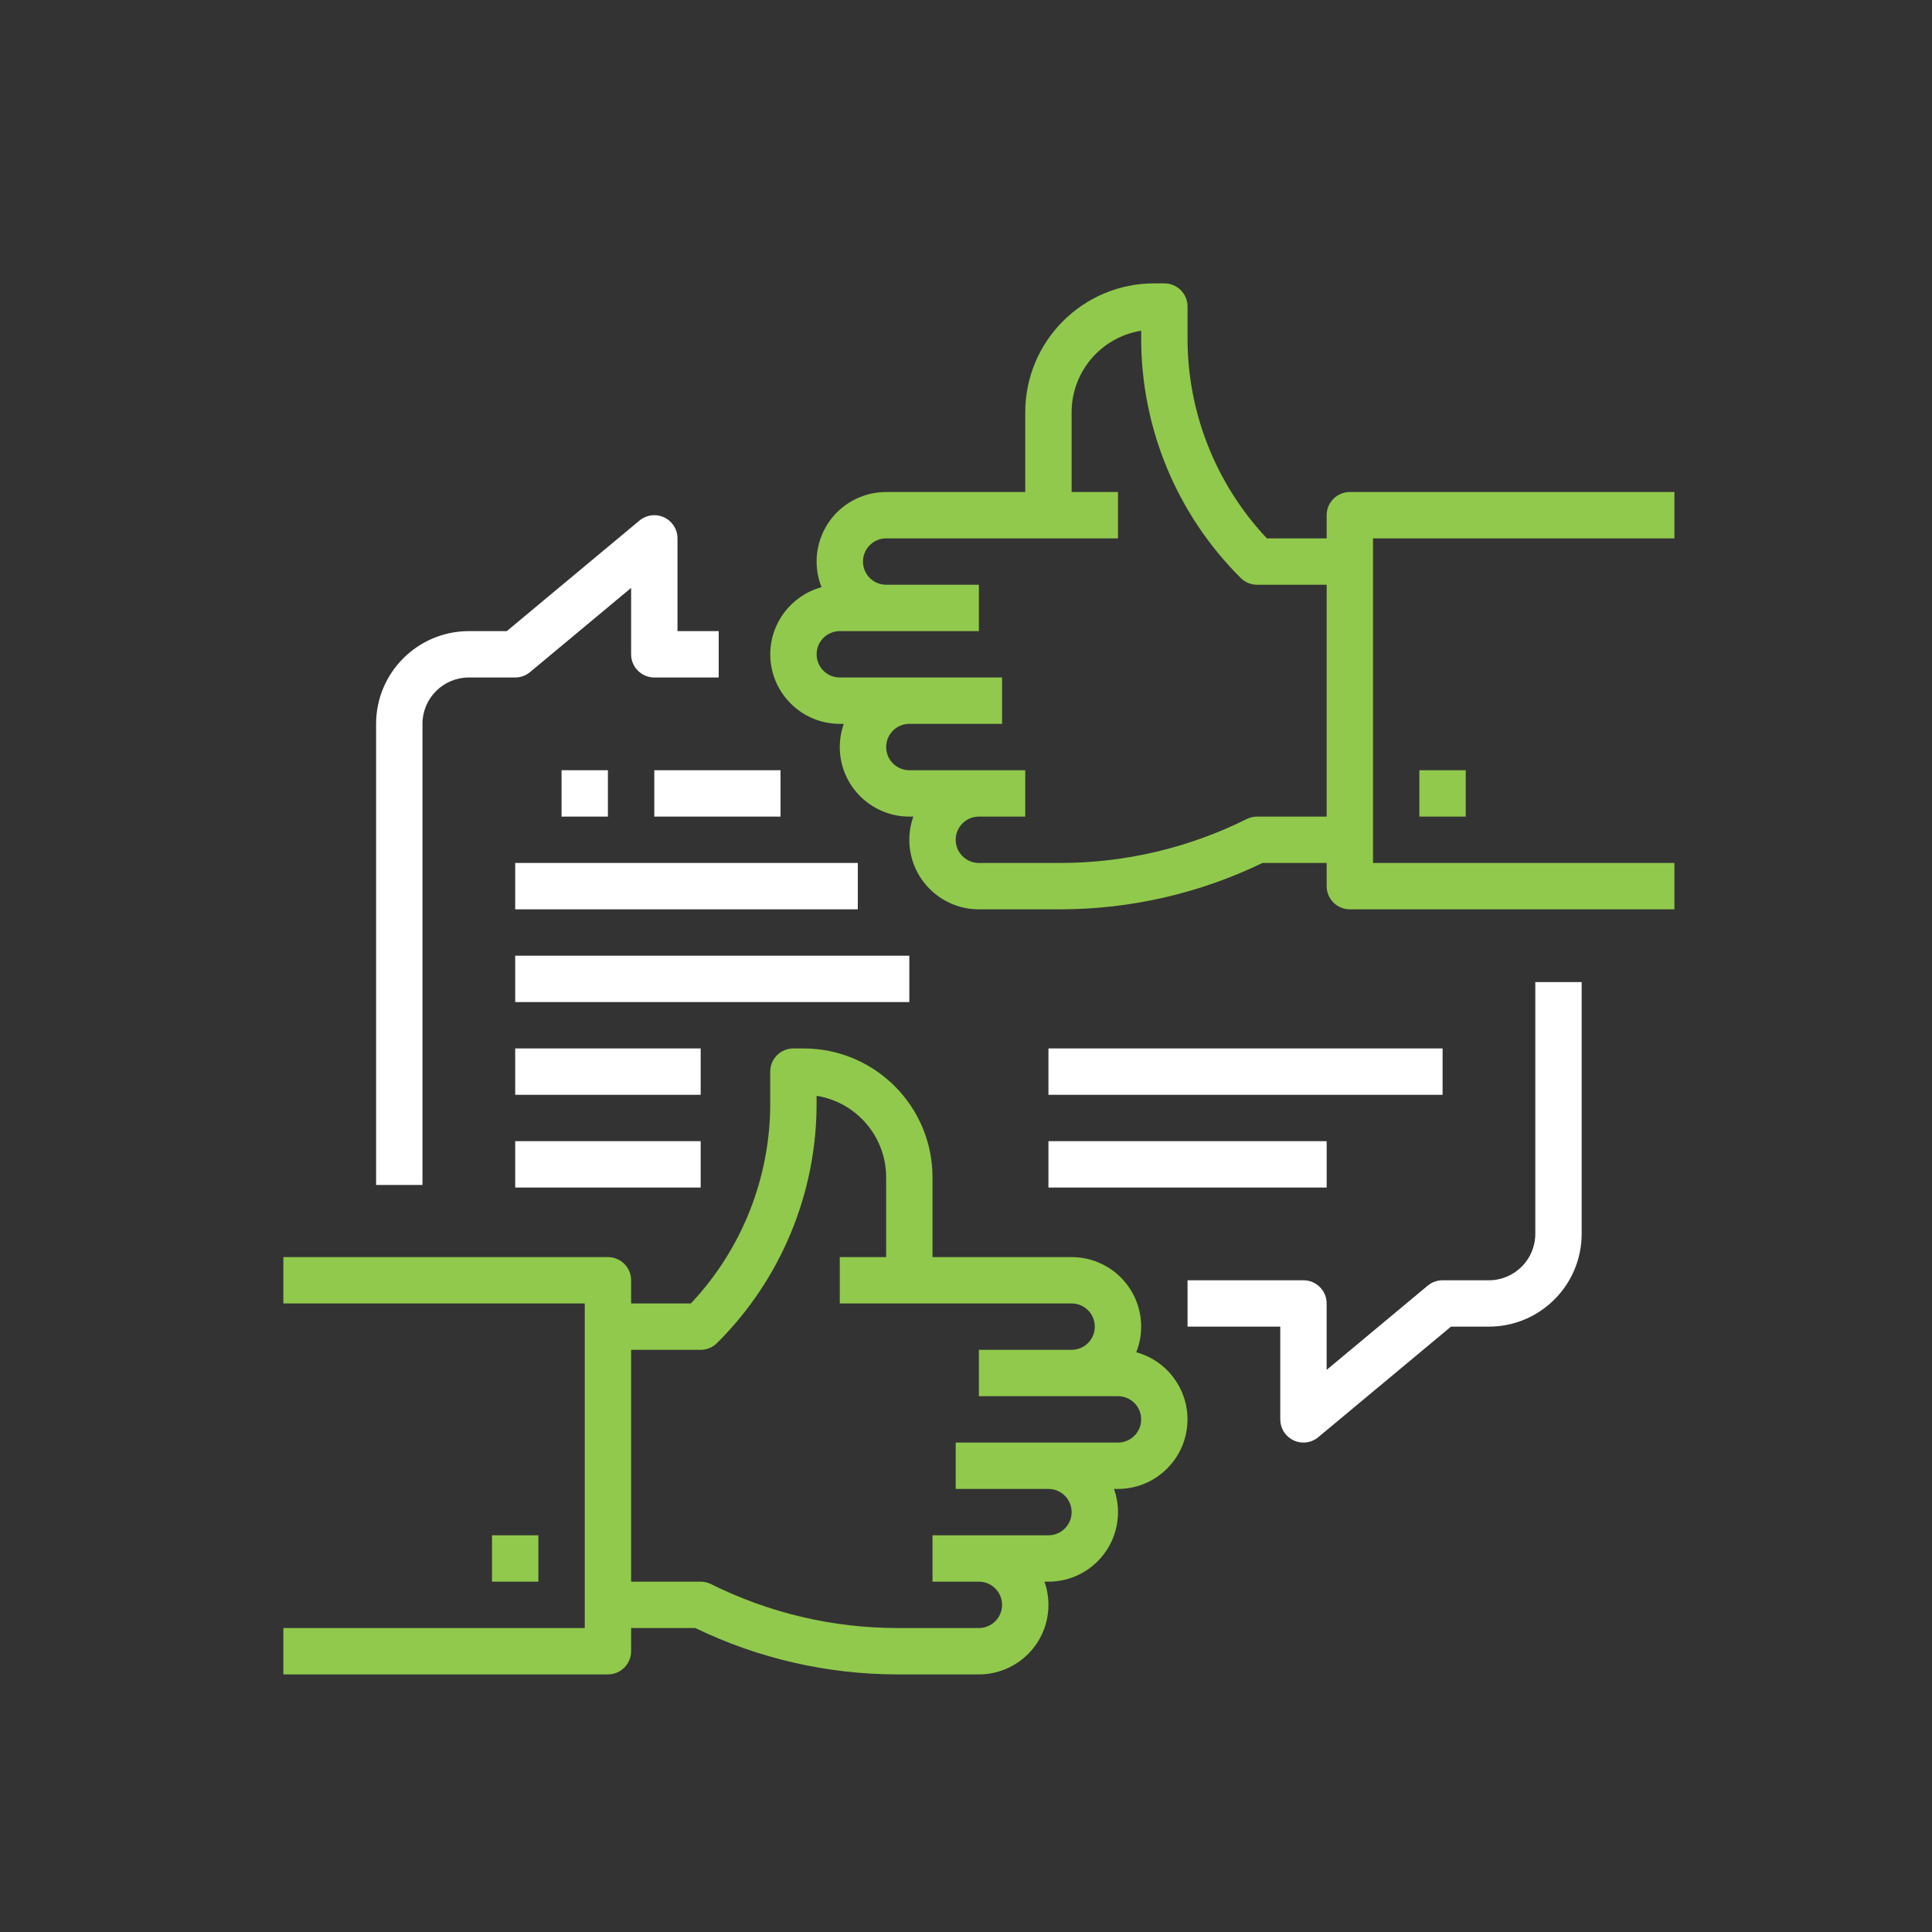
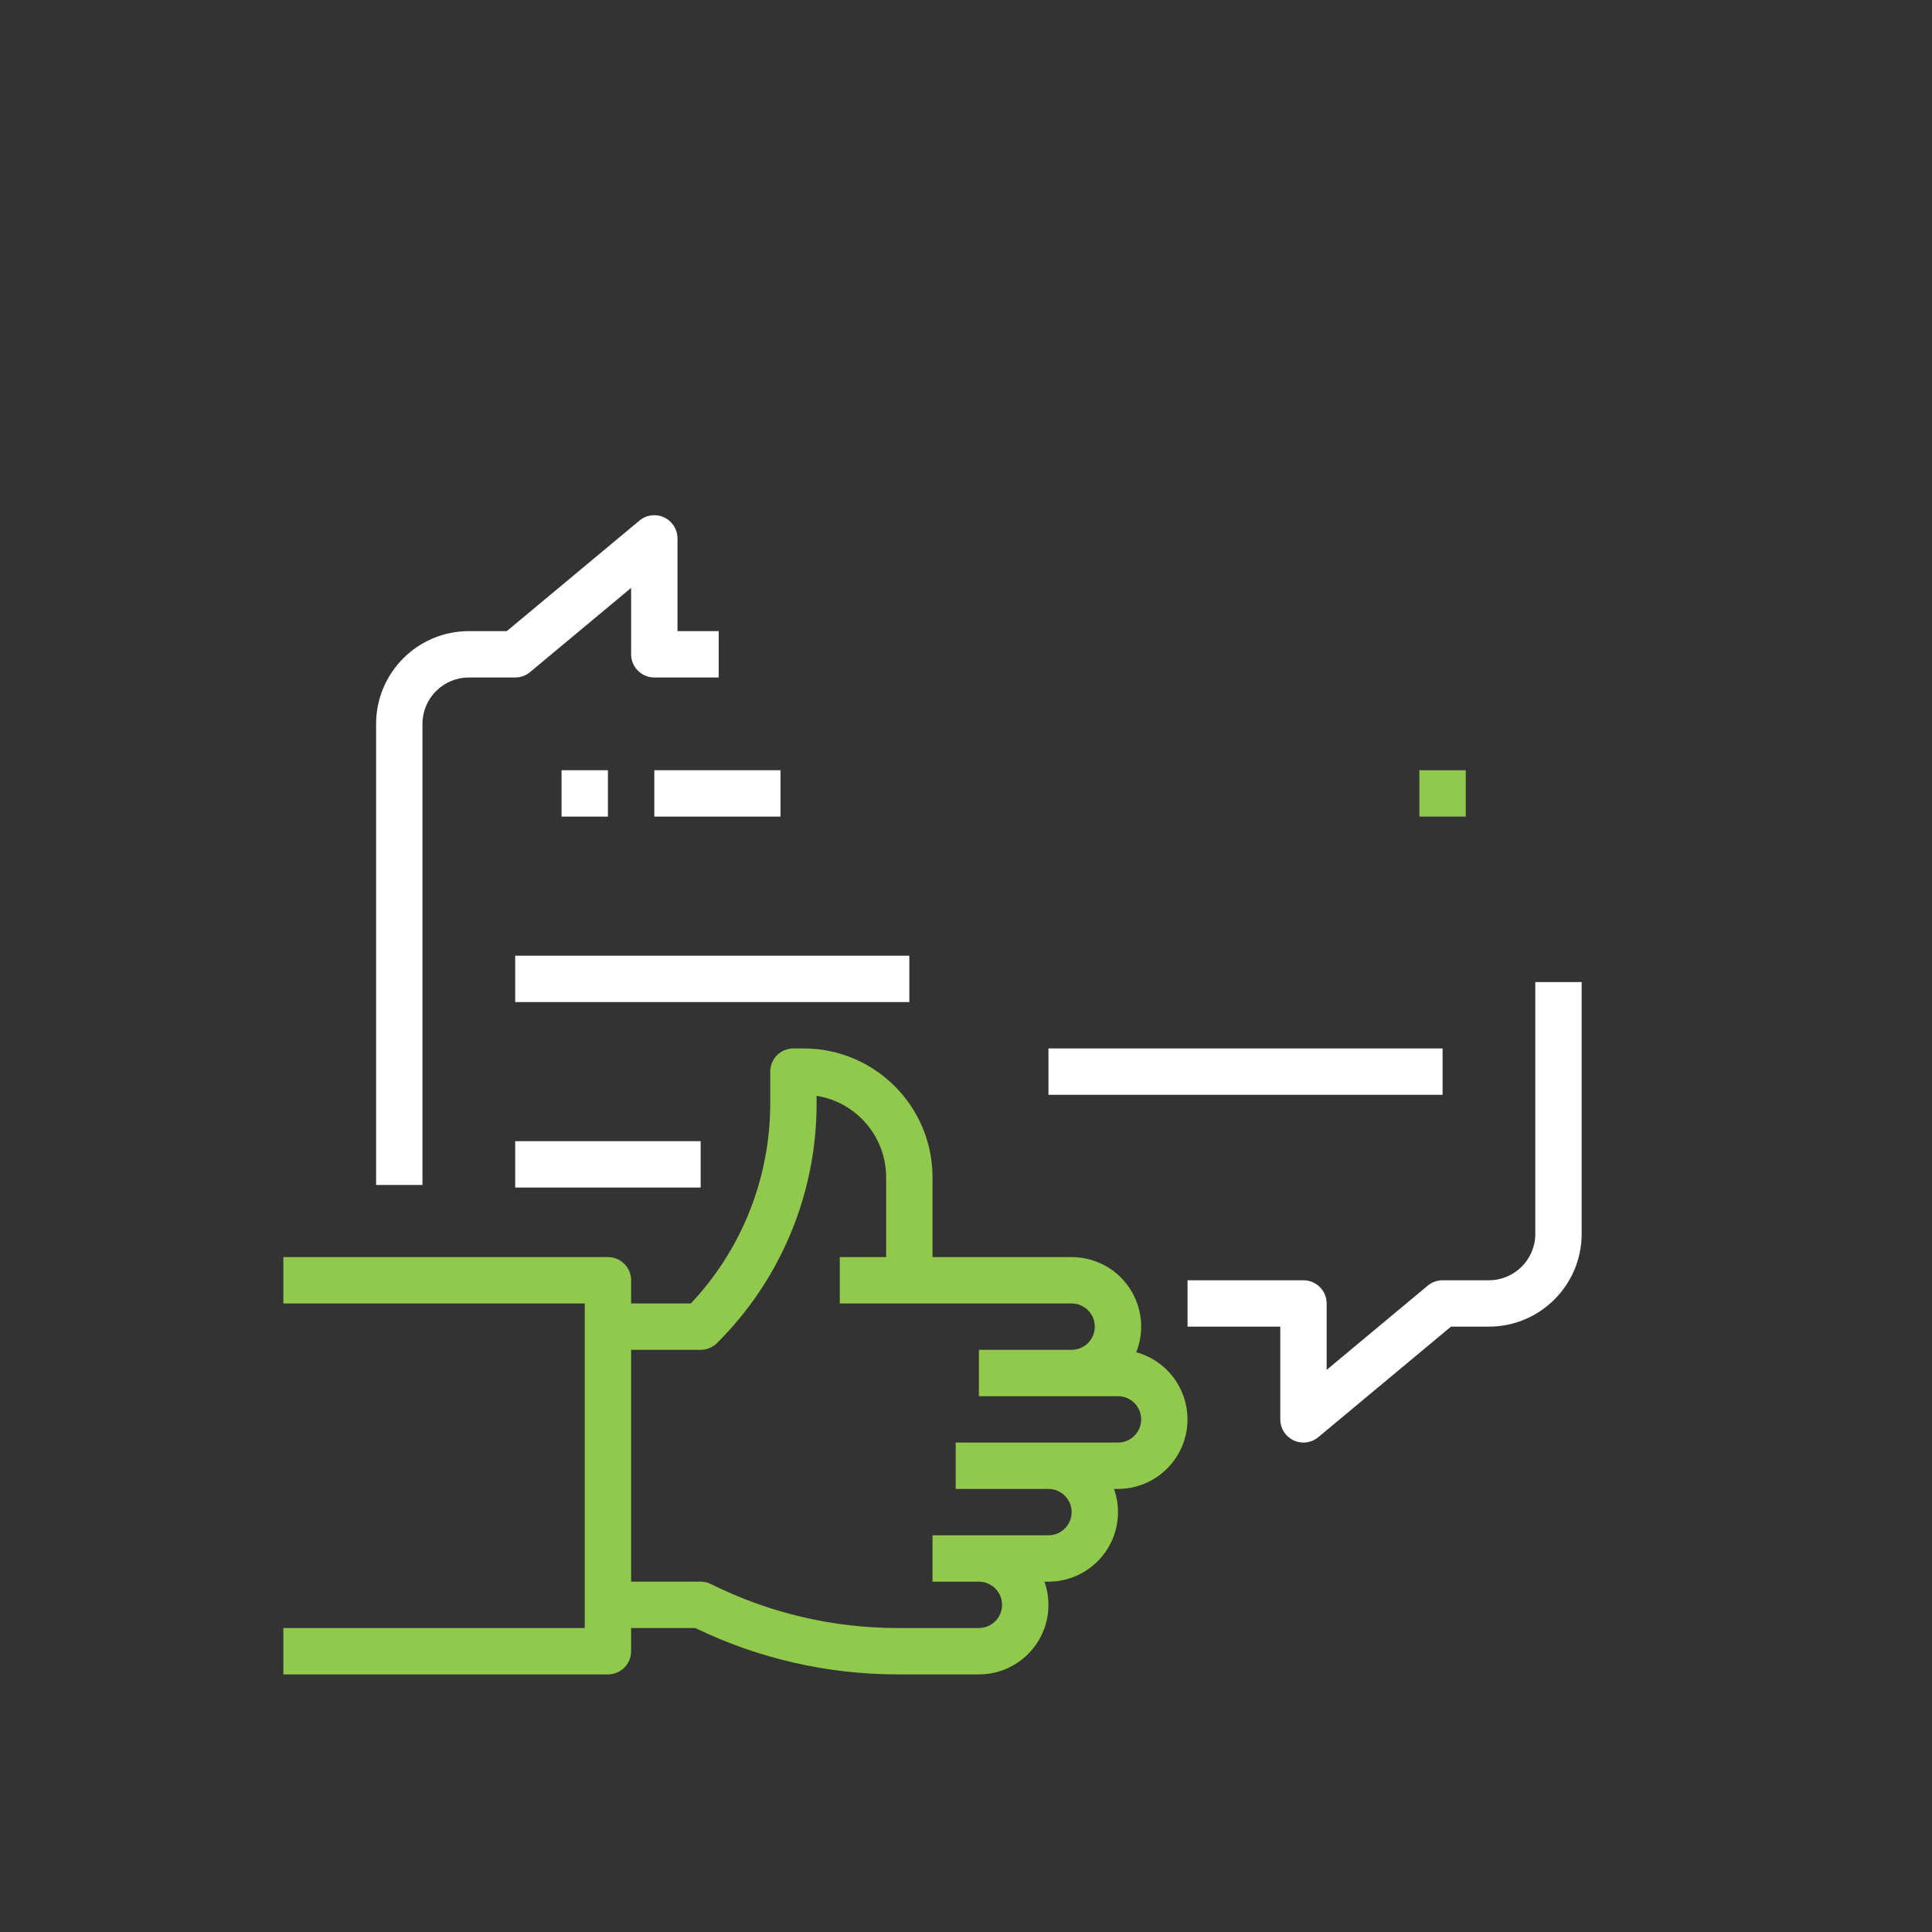
<svg xmlns="http://www.w3.org/2000/svg" width="75" height="75" viewBox="0 0 75 75" fill="none">
  <rect x="0" y="0" width="75" height="75" fill="#333333" stroke="none" />
  <g clip-path="url(#clip0)">
-     <path d="M19.1 59.6H20.9V61.4H19.1V59.6Z" fill="#91C94C" />
    <path d="M44.109 52.495C44.659 51.11 43.983 49.541 42.598 48.991C42.281 48.865 41.942 48.8 41.6 48.8H36.2V45.705C36.2 42.941 33.959 40.7 31.195 40.7H30.8C30.303 40.7 29.9 41.103 29.9 41.6V42.809C29.908 45.705 28.805 48.493 26.819 50.6H24.5V49.7C24.5 49.203 24.097 48.8 23.6 48.8H11V50.6H22.7V63.2H11V65H23.6C24.097 65 24.5 64.597 24.5 64.1V63.2H26.991C29.433 64.381 32.111 64.997 34.825 65H38C39.491 65 40.7 63.792 40.7 62.302C40.7 61.995 40.648 61.69 40.545 61.4H40.7C42.191 61.4 43.4 60.192 43.4 58.702C43.4 58.395 43.348 58.09 43.245 57.8H43.4C44.891 57.799 46.099 56.589 46.098 55.098C46.097 53.881 45.283 52.815 44.109 52.495ZM43.4 56H37.1V57.8H40.7C41.197 57.8 41.6 58.203 41.6 58.7C41.6 59.197 41.197 59.6 40.7 59.6H36.2V61.4H38C38.497 61.4 38.9 61.803 38.9 62.3C38.9 62.797 38.497 63.2 38 63.2H34.825C32.318 63.197 29.846 62.613 27.602 61.495C27.477 61.432 27.34 61.4 27.2 61.4H24.5V52.4H27.2C27.439 52.4 27.668 52.305 27.836 52.136C30.318 49.668 31.71 46.309 31.7 42.809V42.54C33.255 42.788 34.4 44.13 34.4 45.705V48.8H32.6V50.6H41.6C42.097 50.6 42.5 51.003 42.5 51.5C42.5 51.997 42.097 52.4 41.6 52.4H38V54.2H43.4C43.897 54.2 44.3 54.603 44.3 55.1C44.3 55.597 43.897 56 43.4 56Z" fill="#91C94C" />
-     <path d="M65.001 35.3H52.401C51.904 35.3 51.501 34.897 51.501 34.4V33.5H49.01C46.567 34.681 43.889 35.296 41.176 35.3H38.001C36.51 35.3 35.301 34.092 35.3 32.602C35.3 32.294 35.353 31.989 35.455 31.7H35.3C33.81 31.7 32.601 30.492 32.6 29.002C32.6 28.694 32.653 28.389 32.755 28.1H32.6C31.109 28.099 29.901 26.889 29.902 25.398C29.903 24.181 30.718 23.115 31.892 22.795C31.341 21.41 32.018 19.841 33.402 19.291C33.72 19.165 34.059 19.1 34.401 19.1H39.8V16.005C39.801 13.241 42.041 11 44.806 11H45.2C45.698 11 46.1 11.403 46.1 11.9V13.109C46.092 16.004 47.195 18.793 49.181 20.9H51.501V20C51.501 19.503 51.904 19.1 52.401 19.1H65.001V20.9H53.3V33.5H65.001V35.3ZM48.8 22.7C48.562 22.7 48.333 22.605 48.164 22.436C45.682 19.968 44.291 16.609 44.3 13.109V12.839C42.745 13.088 41.601 14.43 41.6 16.005V19.1H43.401V20.9H34.401C33.904 20.9 33.501 21.303 33.501 21.8C33.501 22.297 33.904 22.7 34.401 22.7H38.001V24.5H32.6C32.103 24.5 31.701 24.903 31.701 25.4C31.701 25.897 32.103 26.3 32.6 26.3H38.901V28.1H35.3C34.803 28.1 34.401 28.503 34.401 29C34.401 29.497 34.803 29.9 35.3 29.9H39.8V31.7H38.001C37.504 31.7 37.1 32.103 37.1 32.6C37.1 33.097 37.504 33.5 38.001 33.5H41.176C43.682 33.497 46.154 32.913 48.398 31.795C48.523 31.732 48.661 31.7 48.8 31.7H51.501V22.7H48.8Z" fill="#91C94C" />
    <path d="M55.1 29.9H56.9V31.7H55.1V29.9Z" fill="#91C94C" />
    <path d="M59.6 47.9C59.599 48.894 58.793 49.699 57.8 49.7H56C55.789 49.7 55.585 49.774 55.423 49.909L51.5 53.178V50.6C51.5 50.103 51.097 49.7 50.6 49.7H46.1V51.5H49.7V55.1C49.7 55.597 50.103 56 50.6 56C50.81 56 51.014 55.926 51.176 55.791L56.326 51.5H57.8C59.787 51.498 61.397 49.887 61.4 47.9V38.125H59.6V47.9Z" fill="white" />
    <path d="M16.4 28.1C16.401 27.106 17.206 26.301 18.2 26.3H20C20.21 26.3 20.414 26.226 20.576 26.091L24.5 22.822V25.4C24.5 25.897 24.903 26.3 25.4 26.3H27.9V24.5H26.3V20.9C26.3 20.403 25.897 20 25.4 20C25.189 20 24.985 20.074 24.823 20.209L19.673 24.5H18.2C16.212 24.502 14.602 26.113 14.6 28.1V46H16.4V28.1Z" fill="white" />
    <path d="M21.799 29.9H23.599V31.7H21.799V29.9Z" fill="white" />
    <path d="M25.4 29.9H30.3V31.7H25.4V29.9Z" fill="white" />
-     <path d="M20 33.5H33.3V35.3H20V33.5Z" fill="white" />
    <path d="M20 37.1H35.3V38.9H20V37.1Z" fill="white" />
-     <path d="M20 40.7H27.2V42.5H20V40.7Z" fill="white" />
    <path d="M20 44.3H27.2V46.1H20V44.3Z" fill="white" />
    <path d="M40.701 40.7H56.001V42.5H40.701V40.7Z" fill="white" />
-     <path d="M40.701 44.3H51.501V46.1H40.701V44.3Z" fill="white" />
  </g>
  <defs>
    <clipPath id="clip0">
      <rect x="11" y="11" width="54" height="54" fill="white" />
    </clipPath>
  </defs>
</svg>